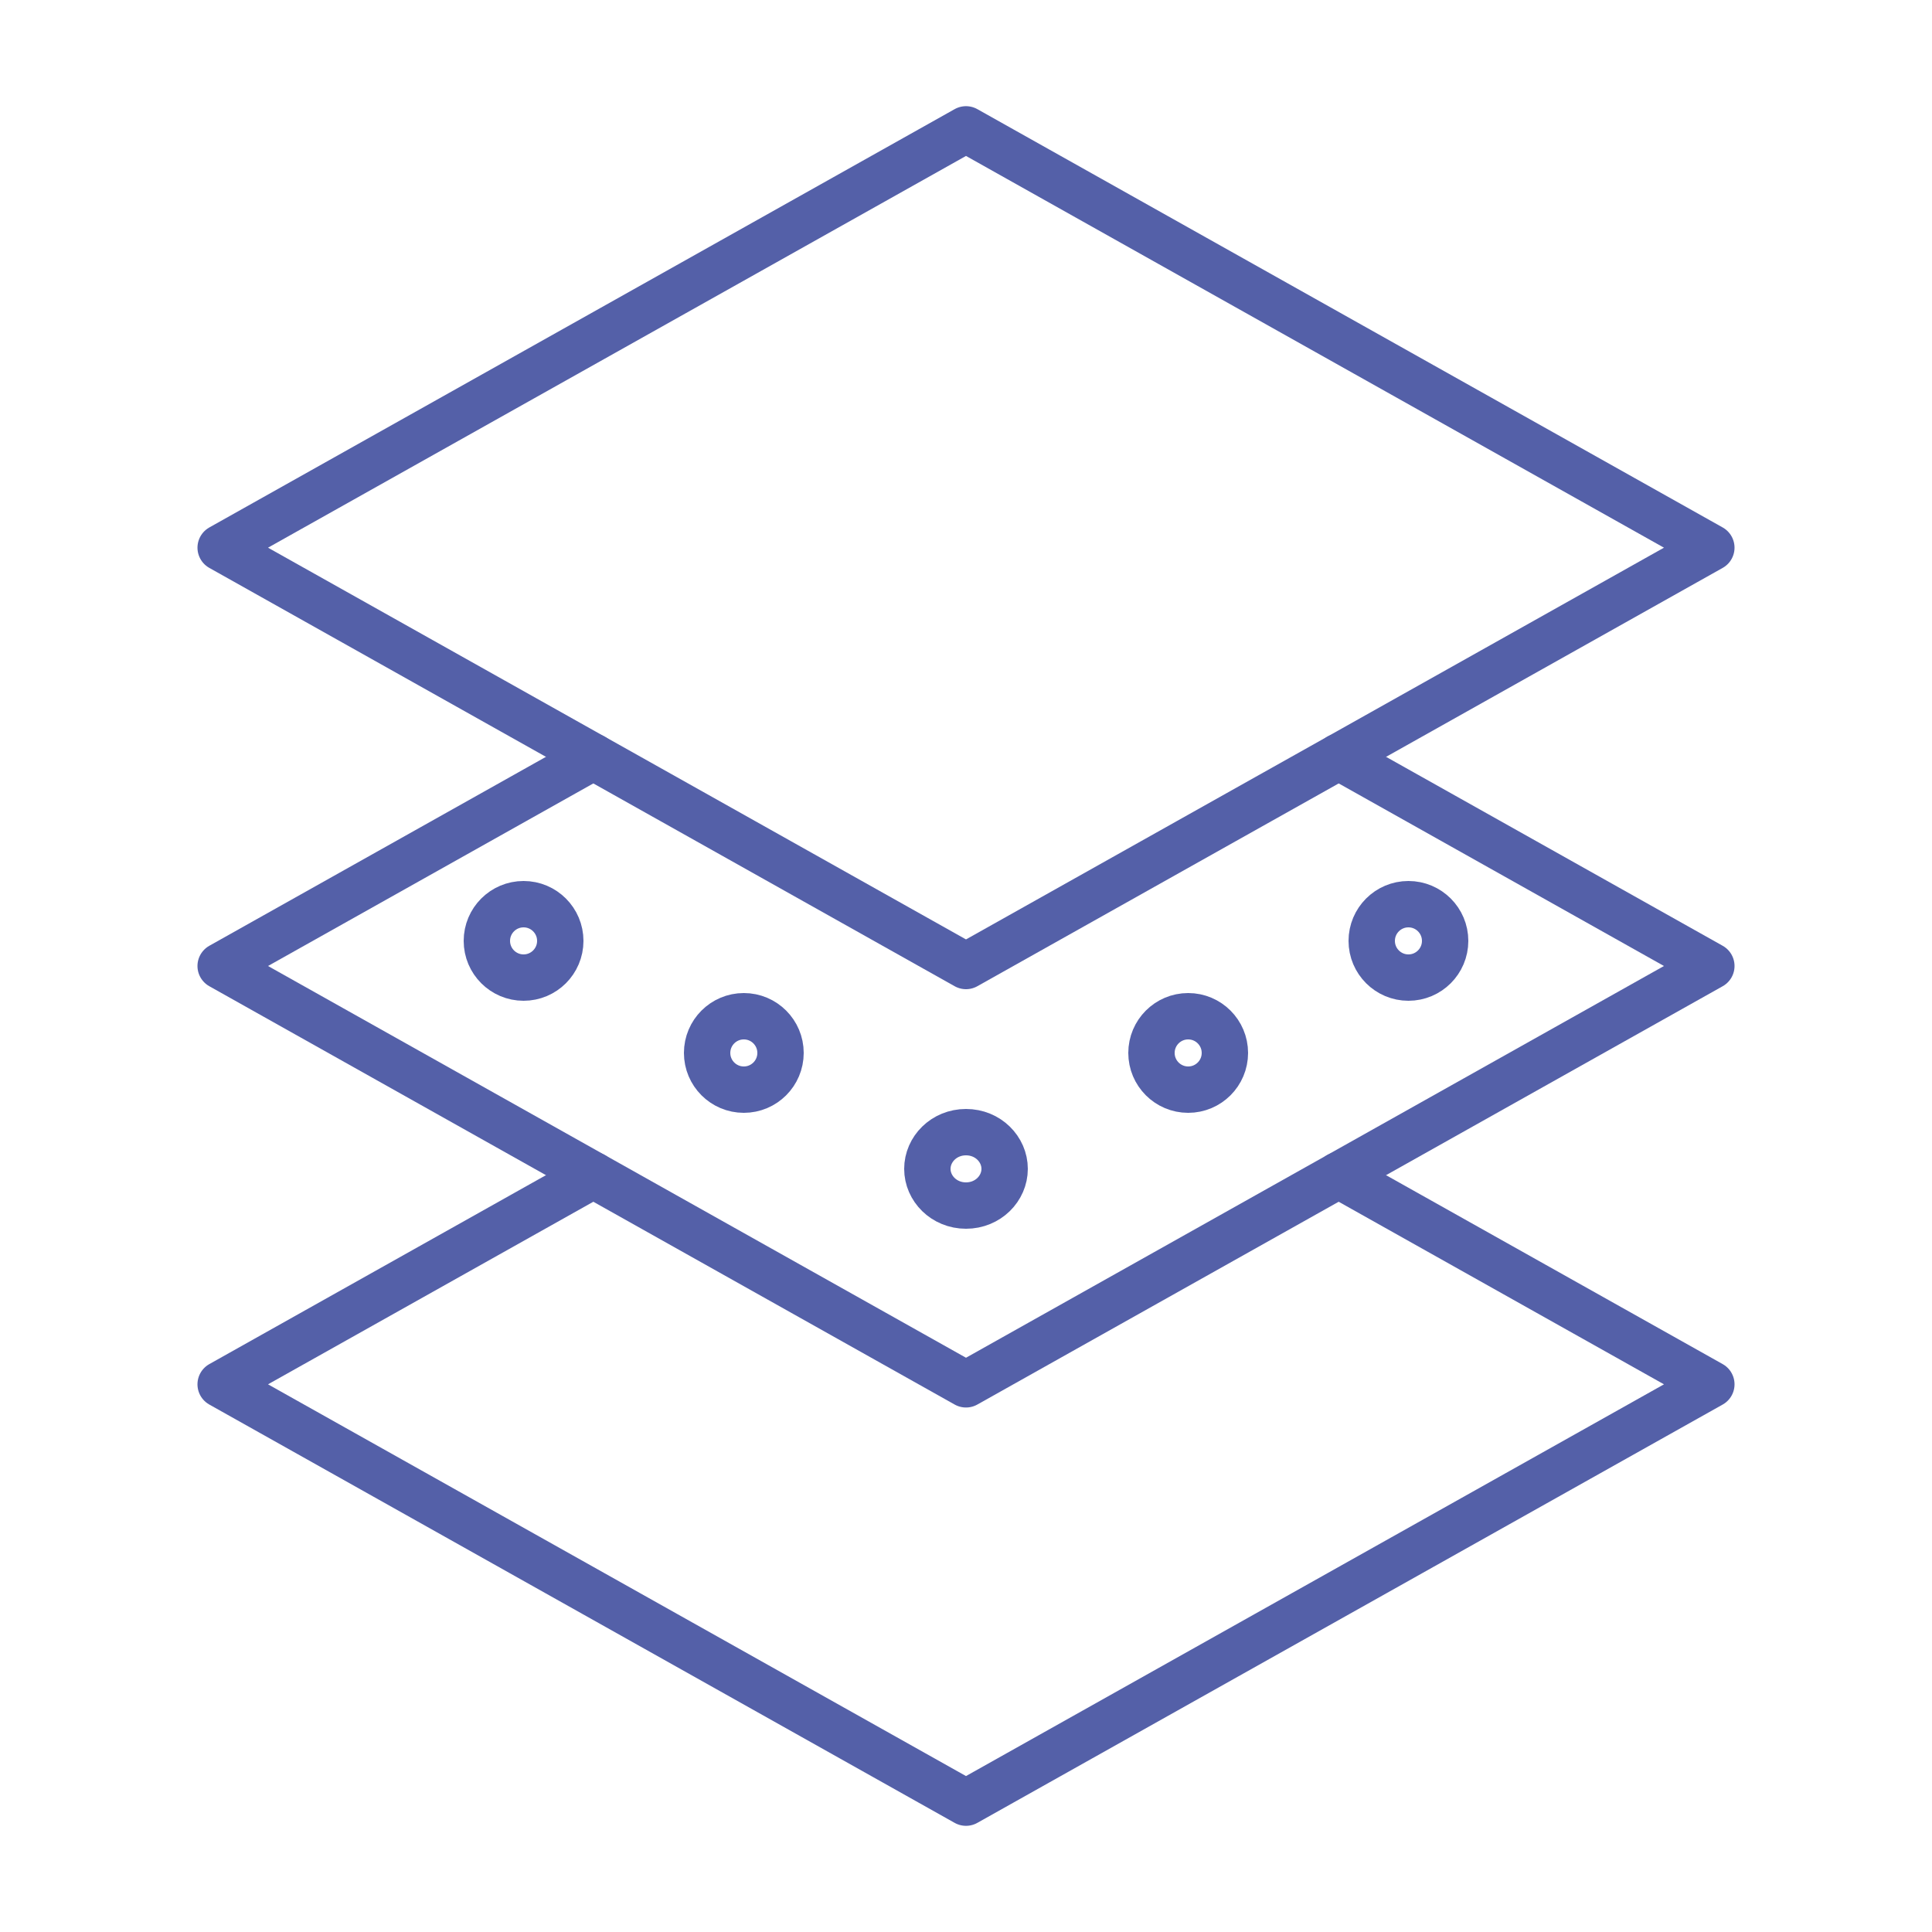
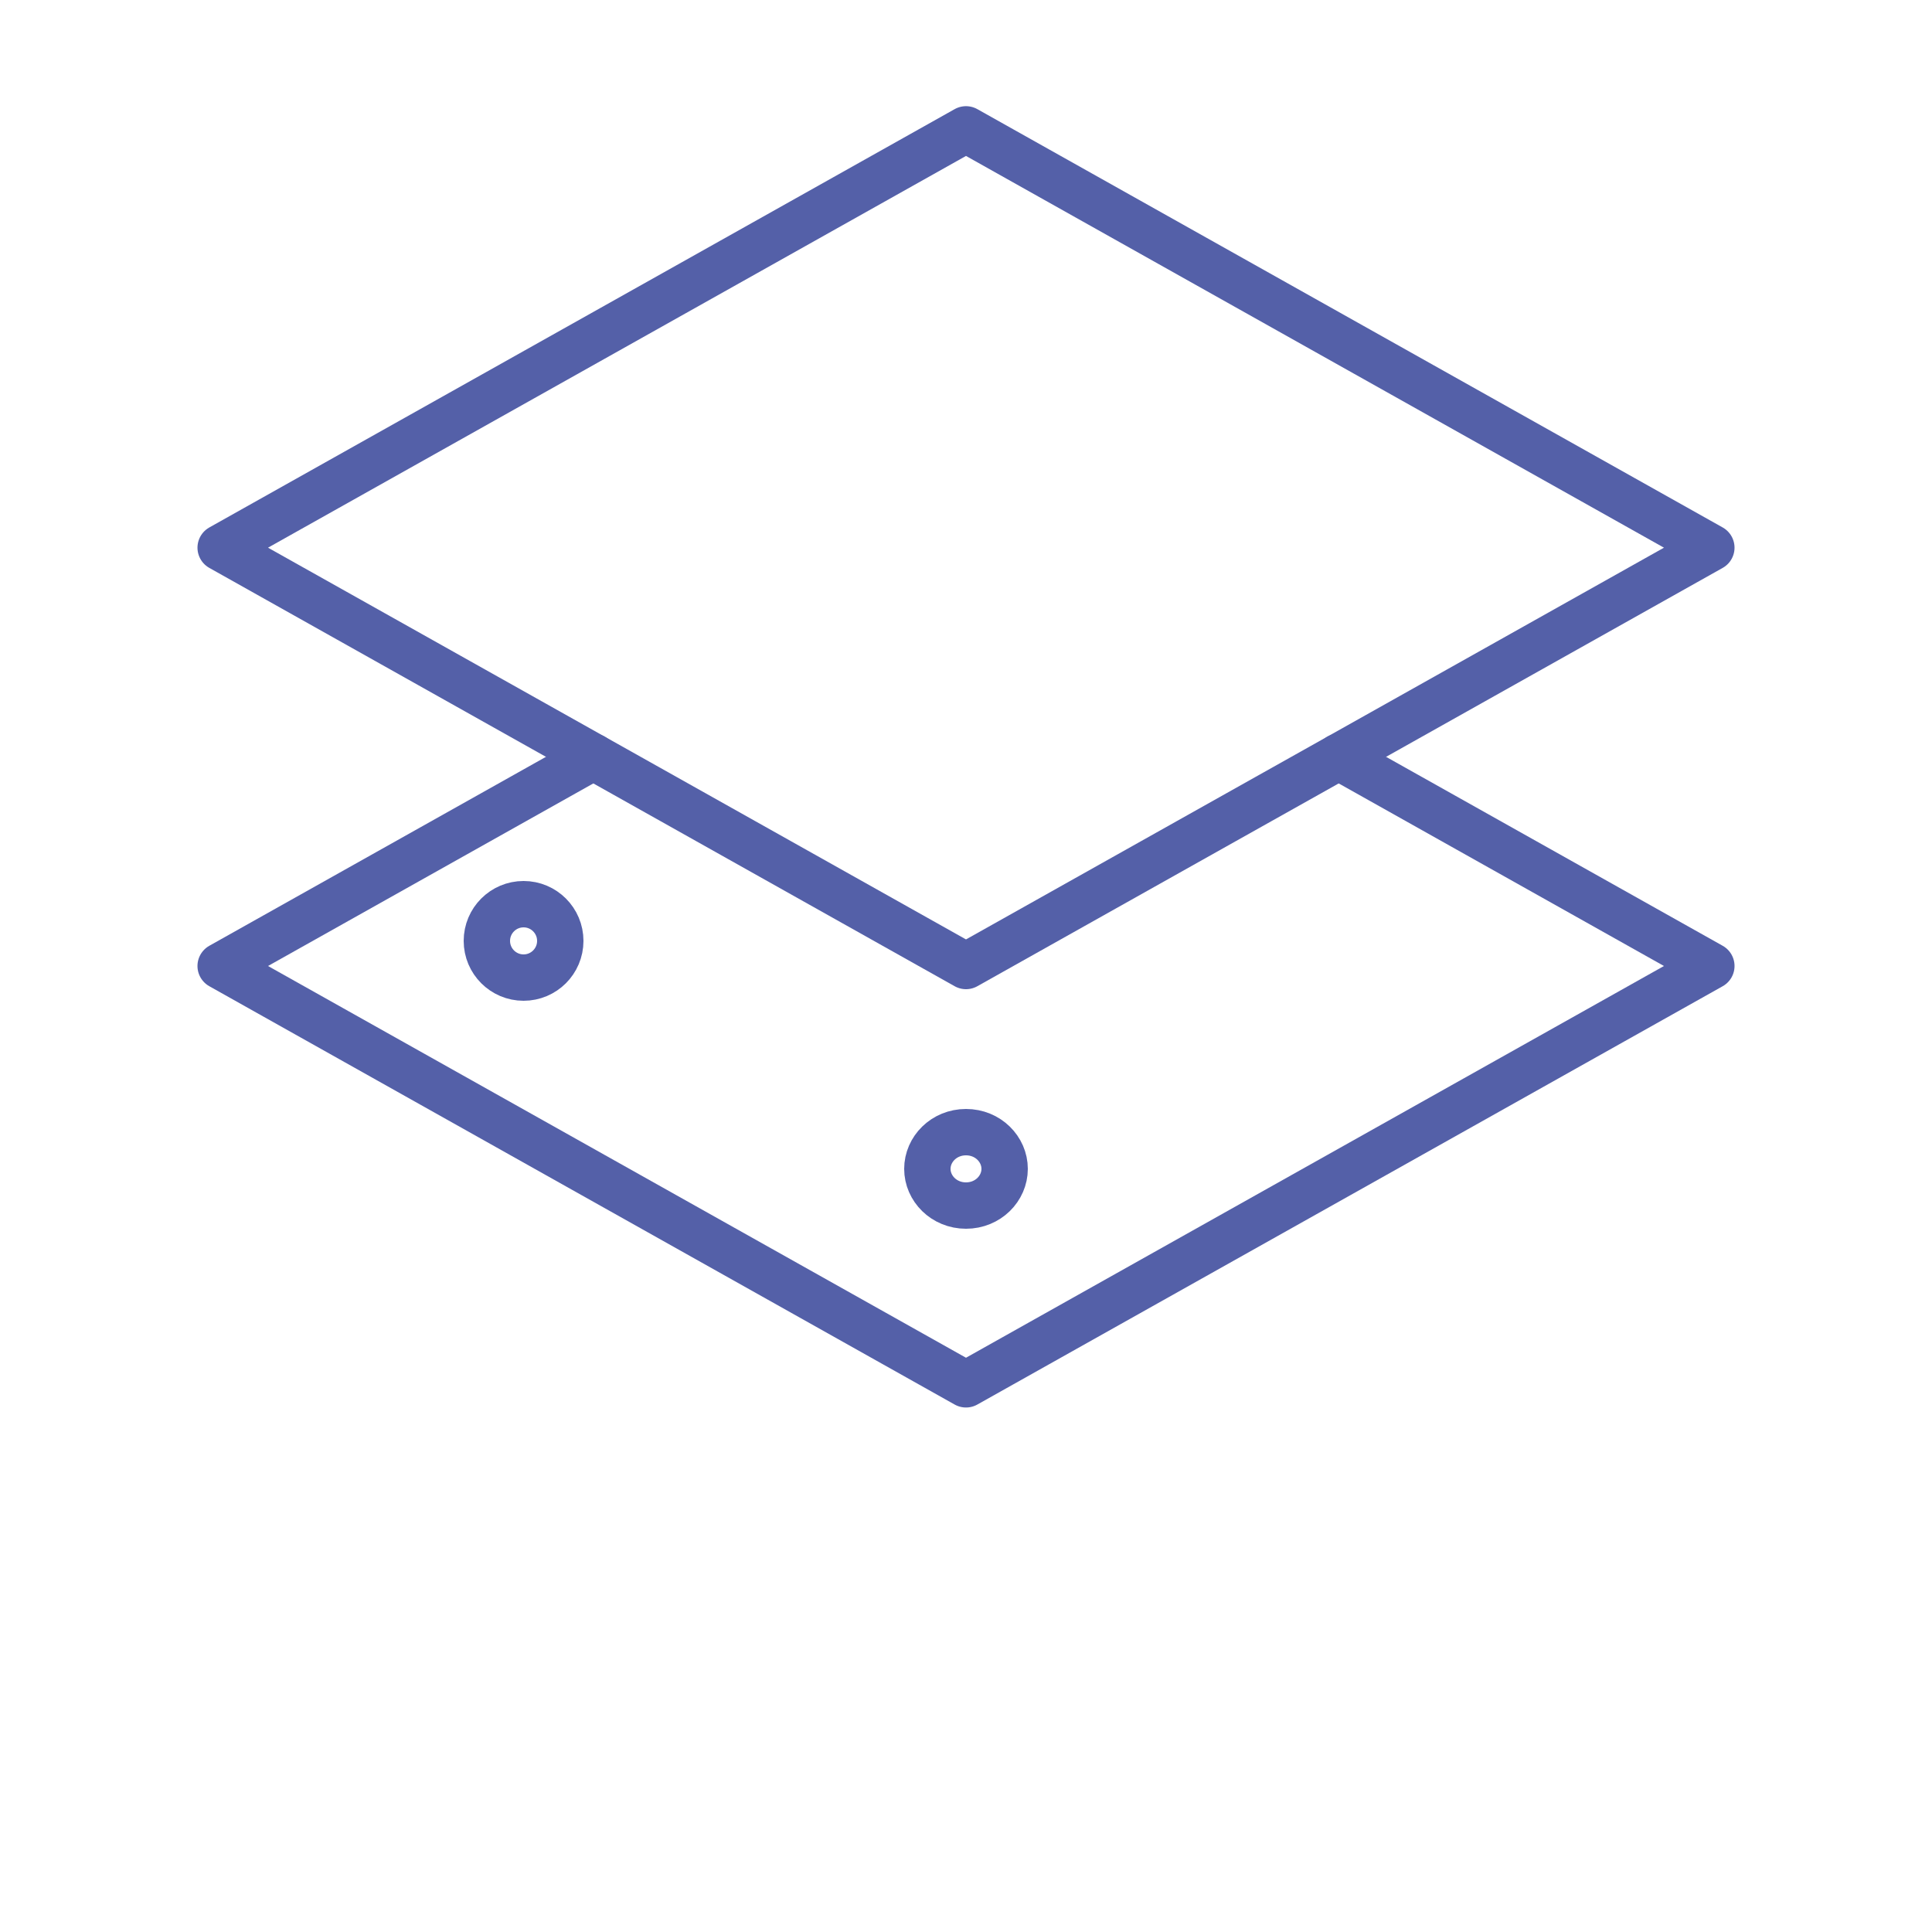
<svg xmlns="http://www.w3.org/2000/svg" width="500" height="500" viewBox="0 0 500 500" fill="none">
  <mask id="mask0_333_688" style="mask-type:luminance" maskUnits="userSpaceOnUse" x="20" y="20" width="460" height="460">
    <path d="M474 474V26H26V474H474Z" fill="white" stroke="white" stroke-width="12" />
  </mask>
  <g mask="url(#mask0_333_688)">
-     <path d="M442.894 141.739L346.455 195.87L316.943 212.428L250 250.001L183.058 212.428L153.553 195.87L57.107 141.739L250 33.478L442.894 141.739Z" stroke="#5460A8" stroke-width="12" stroke-miterlimit="10" stroke-linecap="round" stroke-linejoin="round" />
+     <path d="M442.894 141.739L346.455 195.87L316.943 212.428L250 250.001L183.058 212.428L57.107 141.739L250 33.478L442.894 141.739Z" stroke="#5460A8" stroke-width="12" stroke-miterlimit="10" stroke-linecap="round" stroke-linejoin="round" />
    <path d="M346.456 195.869L442.895 250L346.447 304.131L250 358.262L153.553 304.131L57.105 250L153.553 195.869" stroke="#5460A8" stroke-width="12" stroke-miterlimit="10" stroke-linecap="round" stroke-linejoin="round" />
-     <path d="M346.447 304.131L442.895 358.262L346.447 412.393L249.999 466.523L153.553 412.393L57.105 358.262L153.553 304.131" stroke="#5460A8" stroke-width="12" stroke-miterlimit="10" stroke-linecap="round" stroke-linejoin="round" />
    <path d="M250 312C255.704 312 260 307.568 260 302.5C260 297.432 255.704 293 250 293C244.296 293 240 297.432 240 302.5C240 307.568 244.296 312 250 312Z" stroke="#5460A8" stroke-width="12" />
-     <path d="M192.5 282C197.747 282 202 277.747 202 272.5C202 267.254 197.746 263 192.5 263C187.254 263 183 267.254 183 272.5C183 277.747 187.253 282 192.5 282Z" stroke="#5460A8" stroke-width="12" />
    <path d="M135.5 253C140.746 253 145 248.746 145 243.5C145 238.254 140.746 234 135.5 234C130.254 234 126 238.254 126 243.5C126 248.746 130.254 253 135.5 253Z" stroke="#5460A8" stroke-width="12" />
-     <path d="M298 272.5C298 277.747 302.253 282 307.5 282C312.747 282 317 277.747 317 272.5C317 267.254 312.746 263 307.5 263C302.254 263 298 267.254 298 272.5Z" stroke="#5460A8" stroke-width="12" />
-     <path d="M355 243.5C355 248.746 359.254 253 364.5 253C369.746 253 374 248.746 374 243.5C374 238.254 369.746 234 364.5 234C359.254 234 355 238.254 355 243.5Z" stroke="#5460A8" stroke-width="12" />
  </g>
</svg>